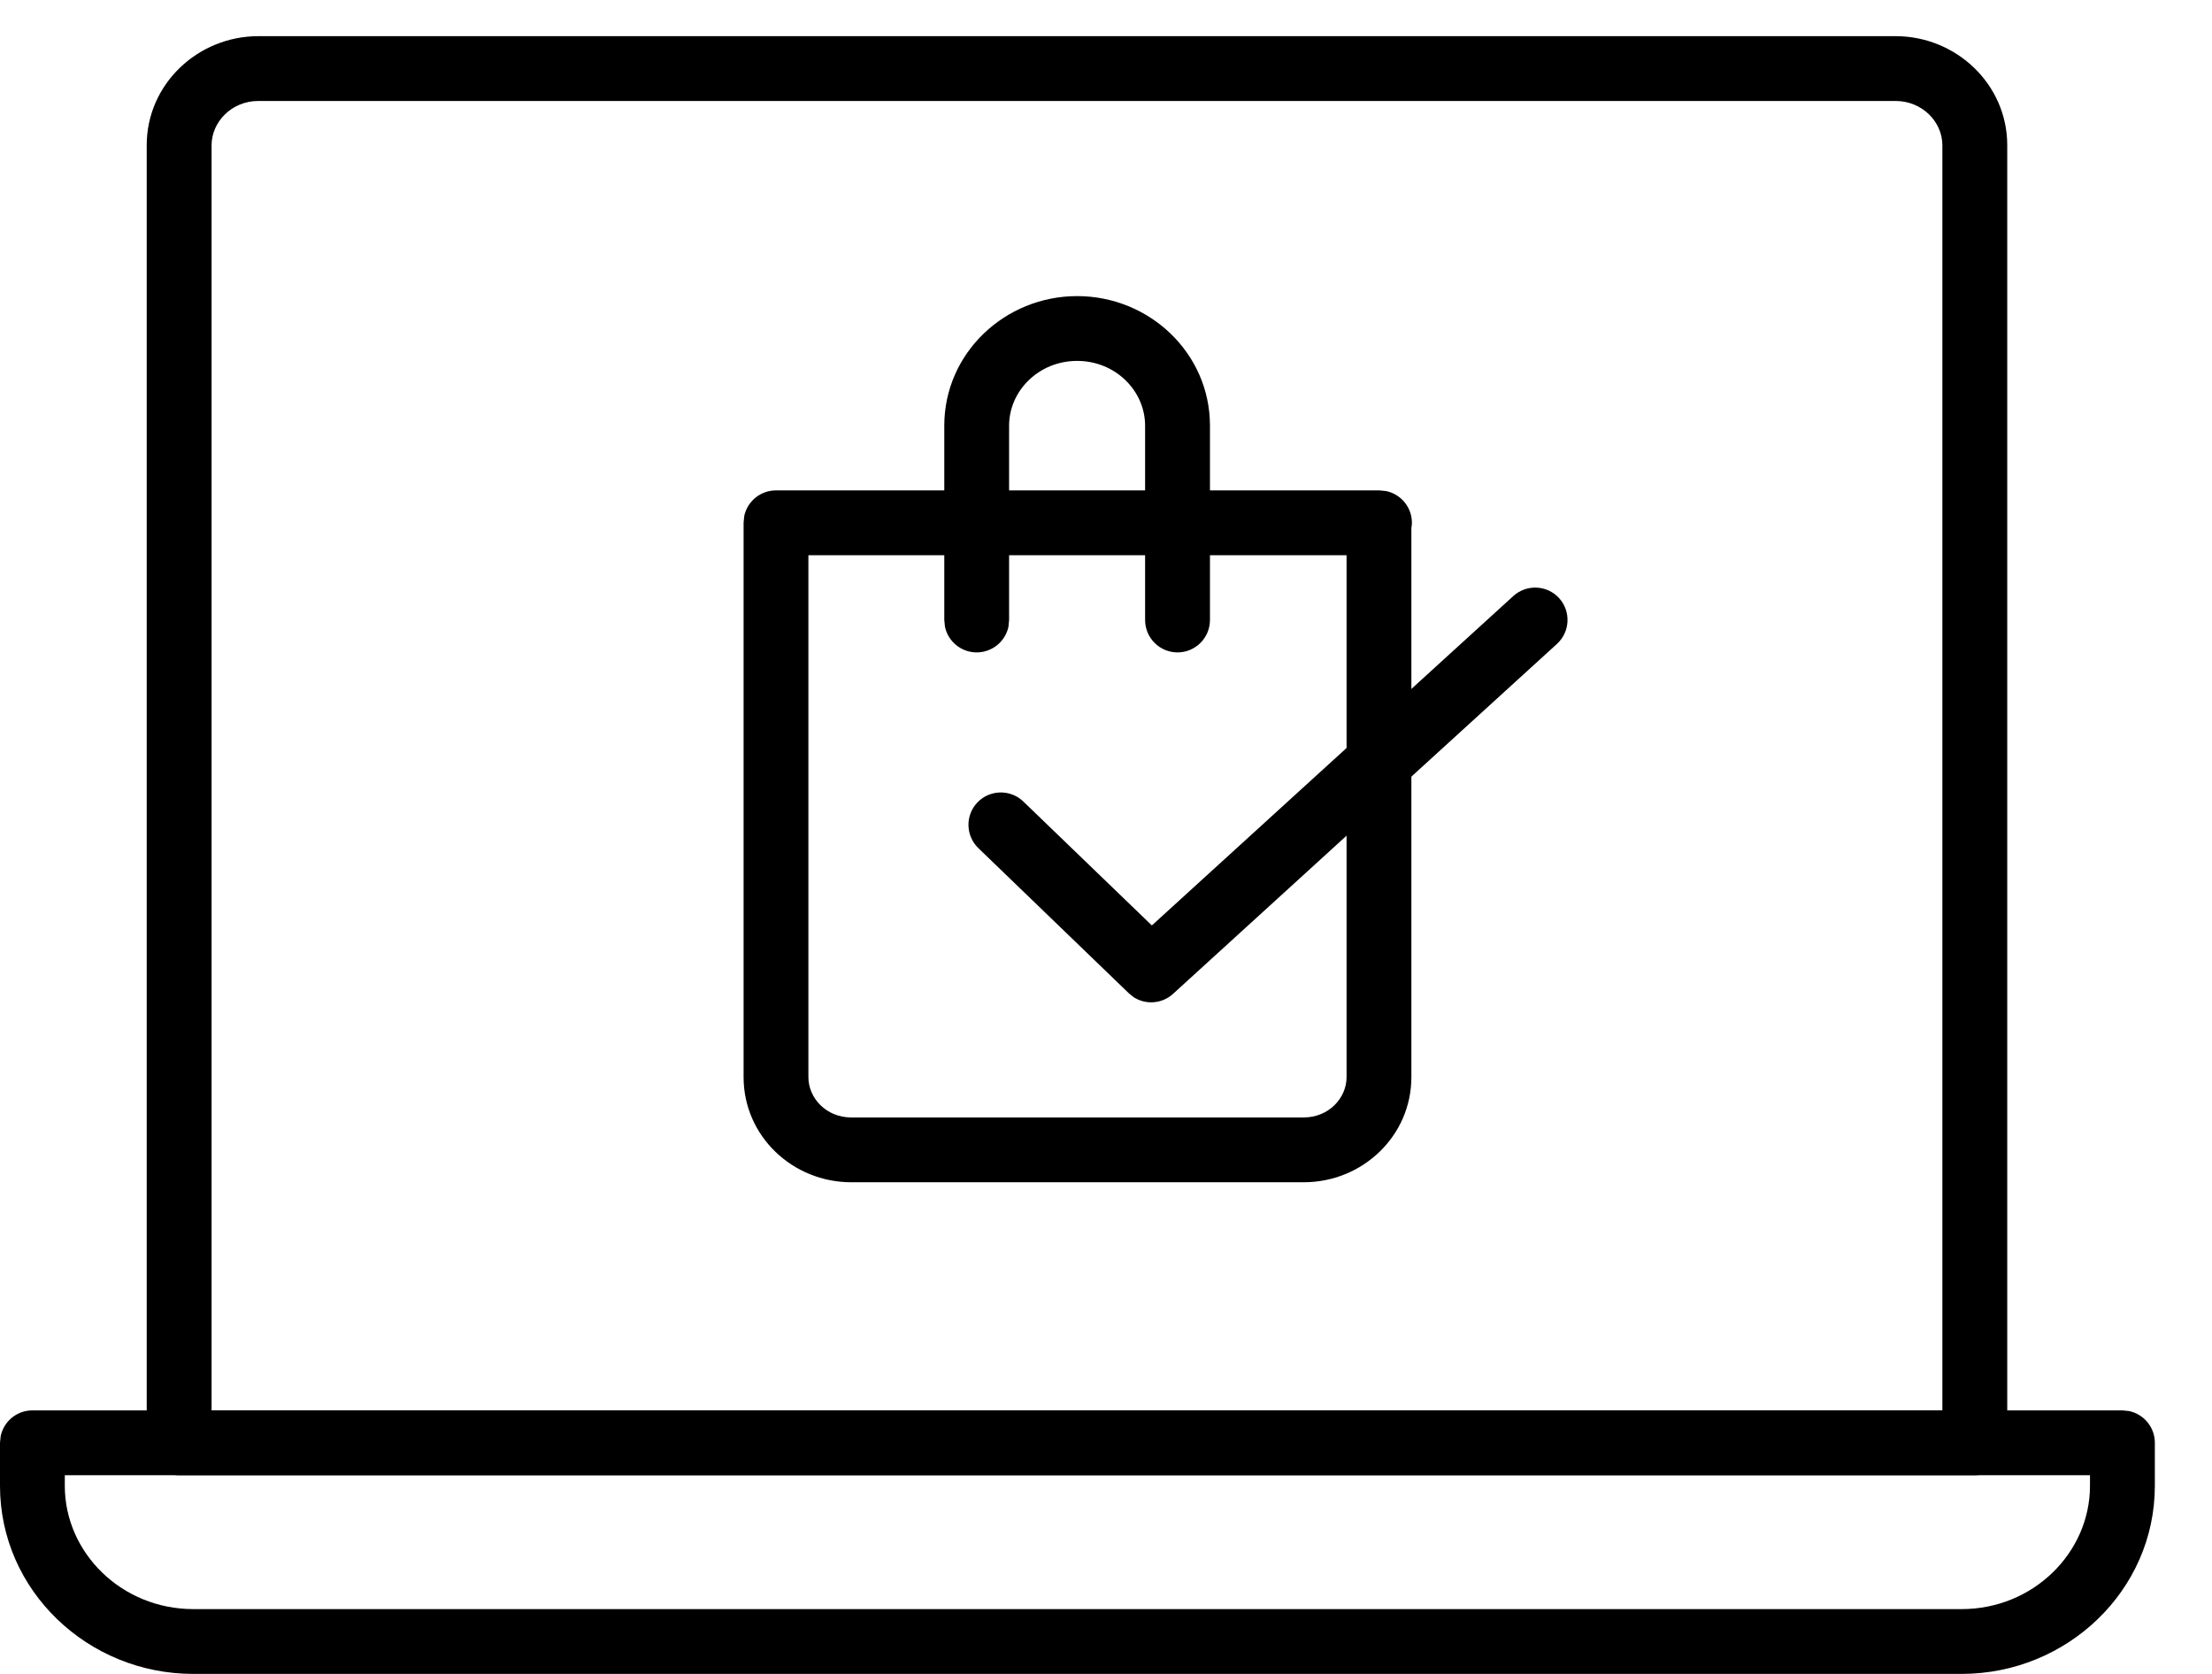
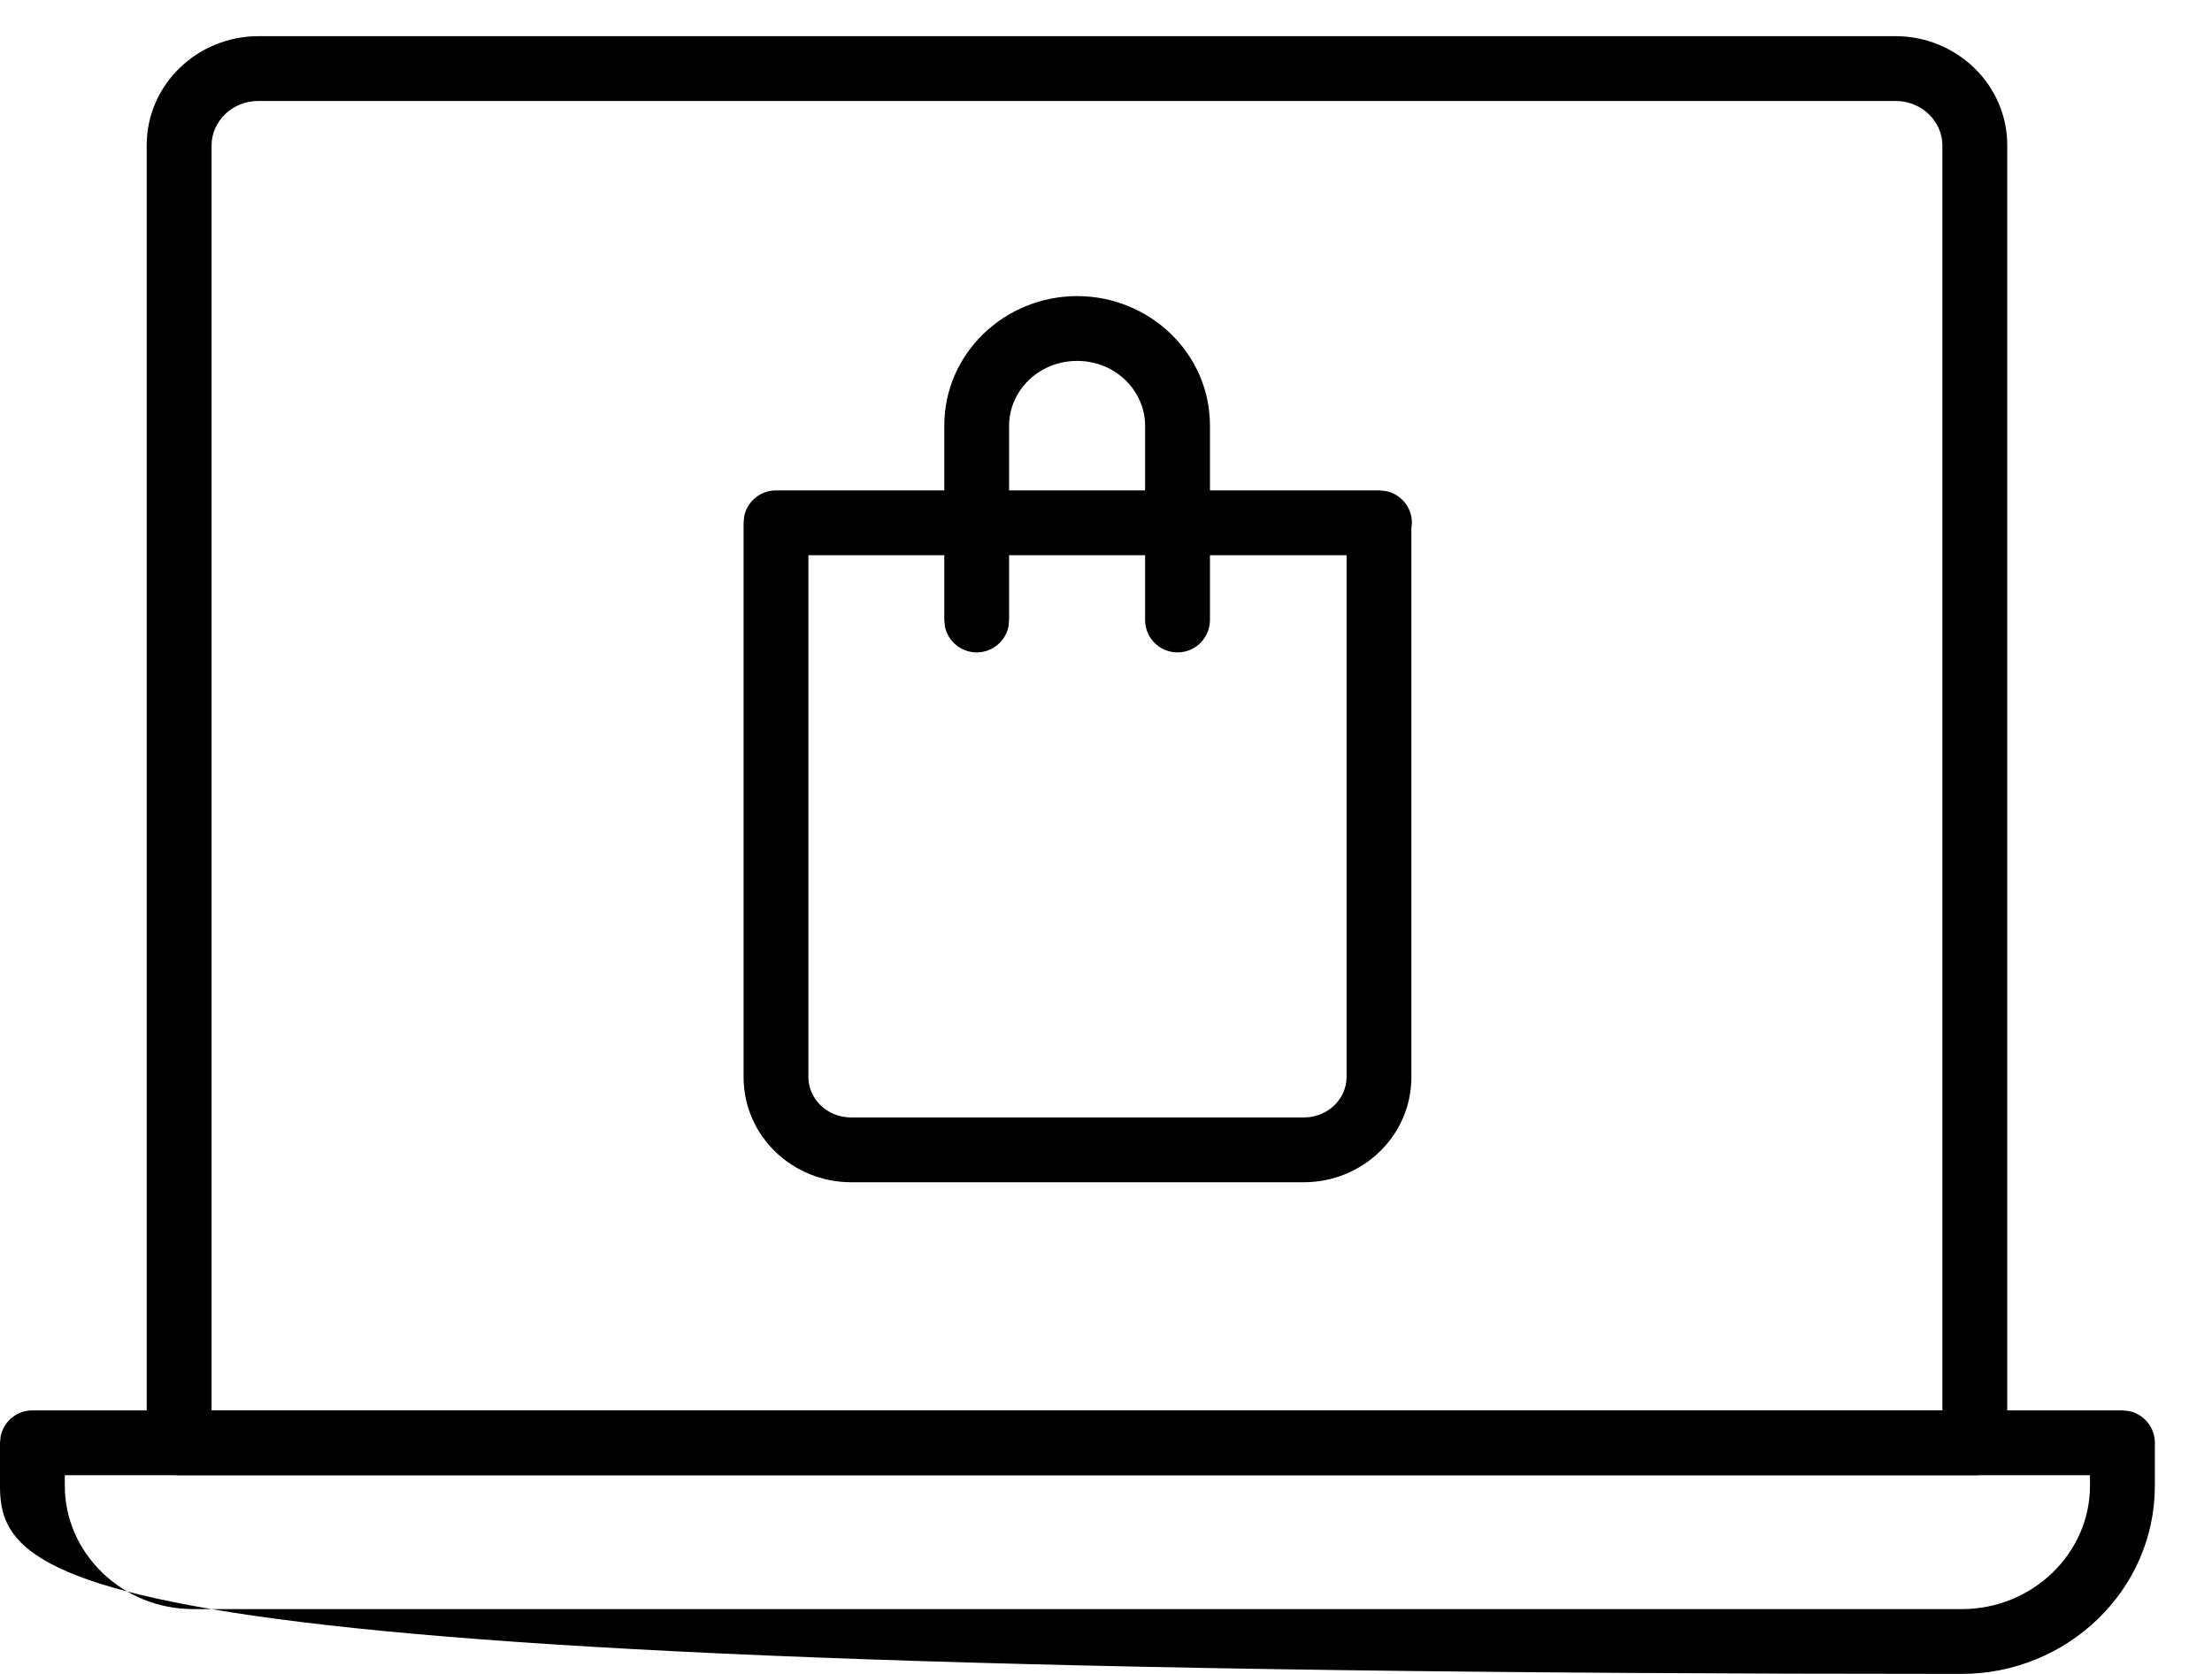
<svg xmlns="http://www.w3.org/2000/svg" width="37" height="28" viewBox="0 0 37 28" fill="none">
  <path d="M32.49 2.429C32.49 2.04 32.154 1.69 31.709 1.689H4.32C3.875 1.689 3.539 2.04 3.539 2.429V23.592H32.49V2.429ZM33.575 24.134C33.575 24.434 33.332 24.677 33.032 24.677H2.996C2.697 24.677 2.454 24.434 2.454 24.134V2.429C2.454 1.408 3.309 0.605 4.32 0.605H31.709C32.719 0.605 33.575 1.408 33.575 2.429V24.134Z" fill="black" />
-   <path d="M34.959 24.677H1.084V24.855C1.084 25.972 2.033 26.915 3.231 26.916H32.812C34.01 26.916 34.959 25.972 34.959 24.855V24.677ZM36.044 24.855C36.044 26.604 34.575 28 32.812 28H3.231C1.468 28 0 26.604 0 24.855V24.134L0.011 24.025C0.061 23.778 0.28 23.592 0.542 23.592H35.502L35.611 23.603C35.858 23.654 36.044 23.872 36.044 24.134V24.855Z" fill="black" />
+   <path d="M34.959 24.677H1.084V24.855C1.084 25.972 2.033 26.915 3.231 26.916H32.812C34.01 26.916 34.959 25.972 34.959 24.855V24.677ZM36.044 24.855C36.044 26.604 34.575 28 32.812 28C1.468 28 0 26.604 0 24.855V24.134L0.011 24.025C0.061 23.778 0.28 23.592 0.542 23.592H35.502L35.611 23.603C35.858 23.654 36.044 23.872 36.044 24.134V24.855Z" fill="black" />
  <path d="M19.154 10.37V7.12C19.154 6.54 18.661 6.037 18.017 6.037C17.373 6.037 16.879 6.54 16.879 7.12V10.37L16.869 10.481C16.818 10.727 16.599 10.913 16.337 10.913C16.075 10.913 15.856 10.727 15.806 10.481L15.795 10.37V7.12C15.795 5.907 16.808 4.953 18.017 4.953C19.226 4.953 20.239 5.907 20.239 7.12V10.37C20.239 10.67 19.996 10.913 19.696 10.913C19.397 10.913 19.154 10.67 19.154 10.37Z" fill="black" />
  <path d="M22.524 9.287H13.522V18.017C13.522 18.373 13.825 18.692 14.238 18.692H21.809C22.221 18.691 22.524 18.373 22.524 18.017V9.287ZM23.608 18.017C23.608 19.006 22.786 19.776 21.809 19.776H14.238C13.26 19.776 12.438 19.006 12.438 18.017V8.745L12.448 8.636C12.498 8.389 12.718 8.203 12.98 8.203H23.074L23.183 8.214C23.431 8.264 23.617 8.483 23.617 8.745C23.617 8.775 23.613 8.804 23.608 8.832V18.017Z" fill="black" />
-   <path d="M25.312 9.971C25.534 9.769 25.877 9.784 26.079 10.005C26.28 10.227 26.264 10.569 26.043 10.771L19.622 16.624C19.437 16.793 19.165 16.811 18.962 16.68L18.881 16.614L16.366 14.188C16.15 13.98 16.143 13.636 16.351 13.421C16.558 13.206 16.902 13.2 17.117 13.407L19.267 15.48L25.312 9.971Z" fill="black" />
</svg>